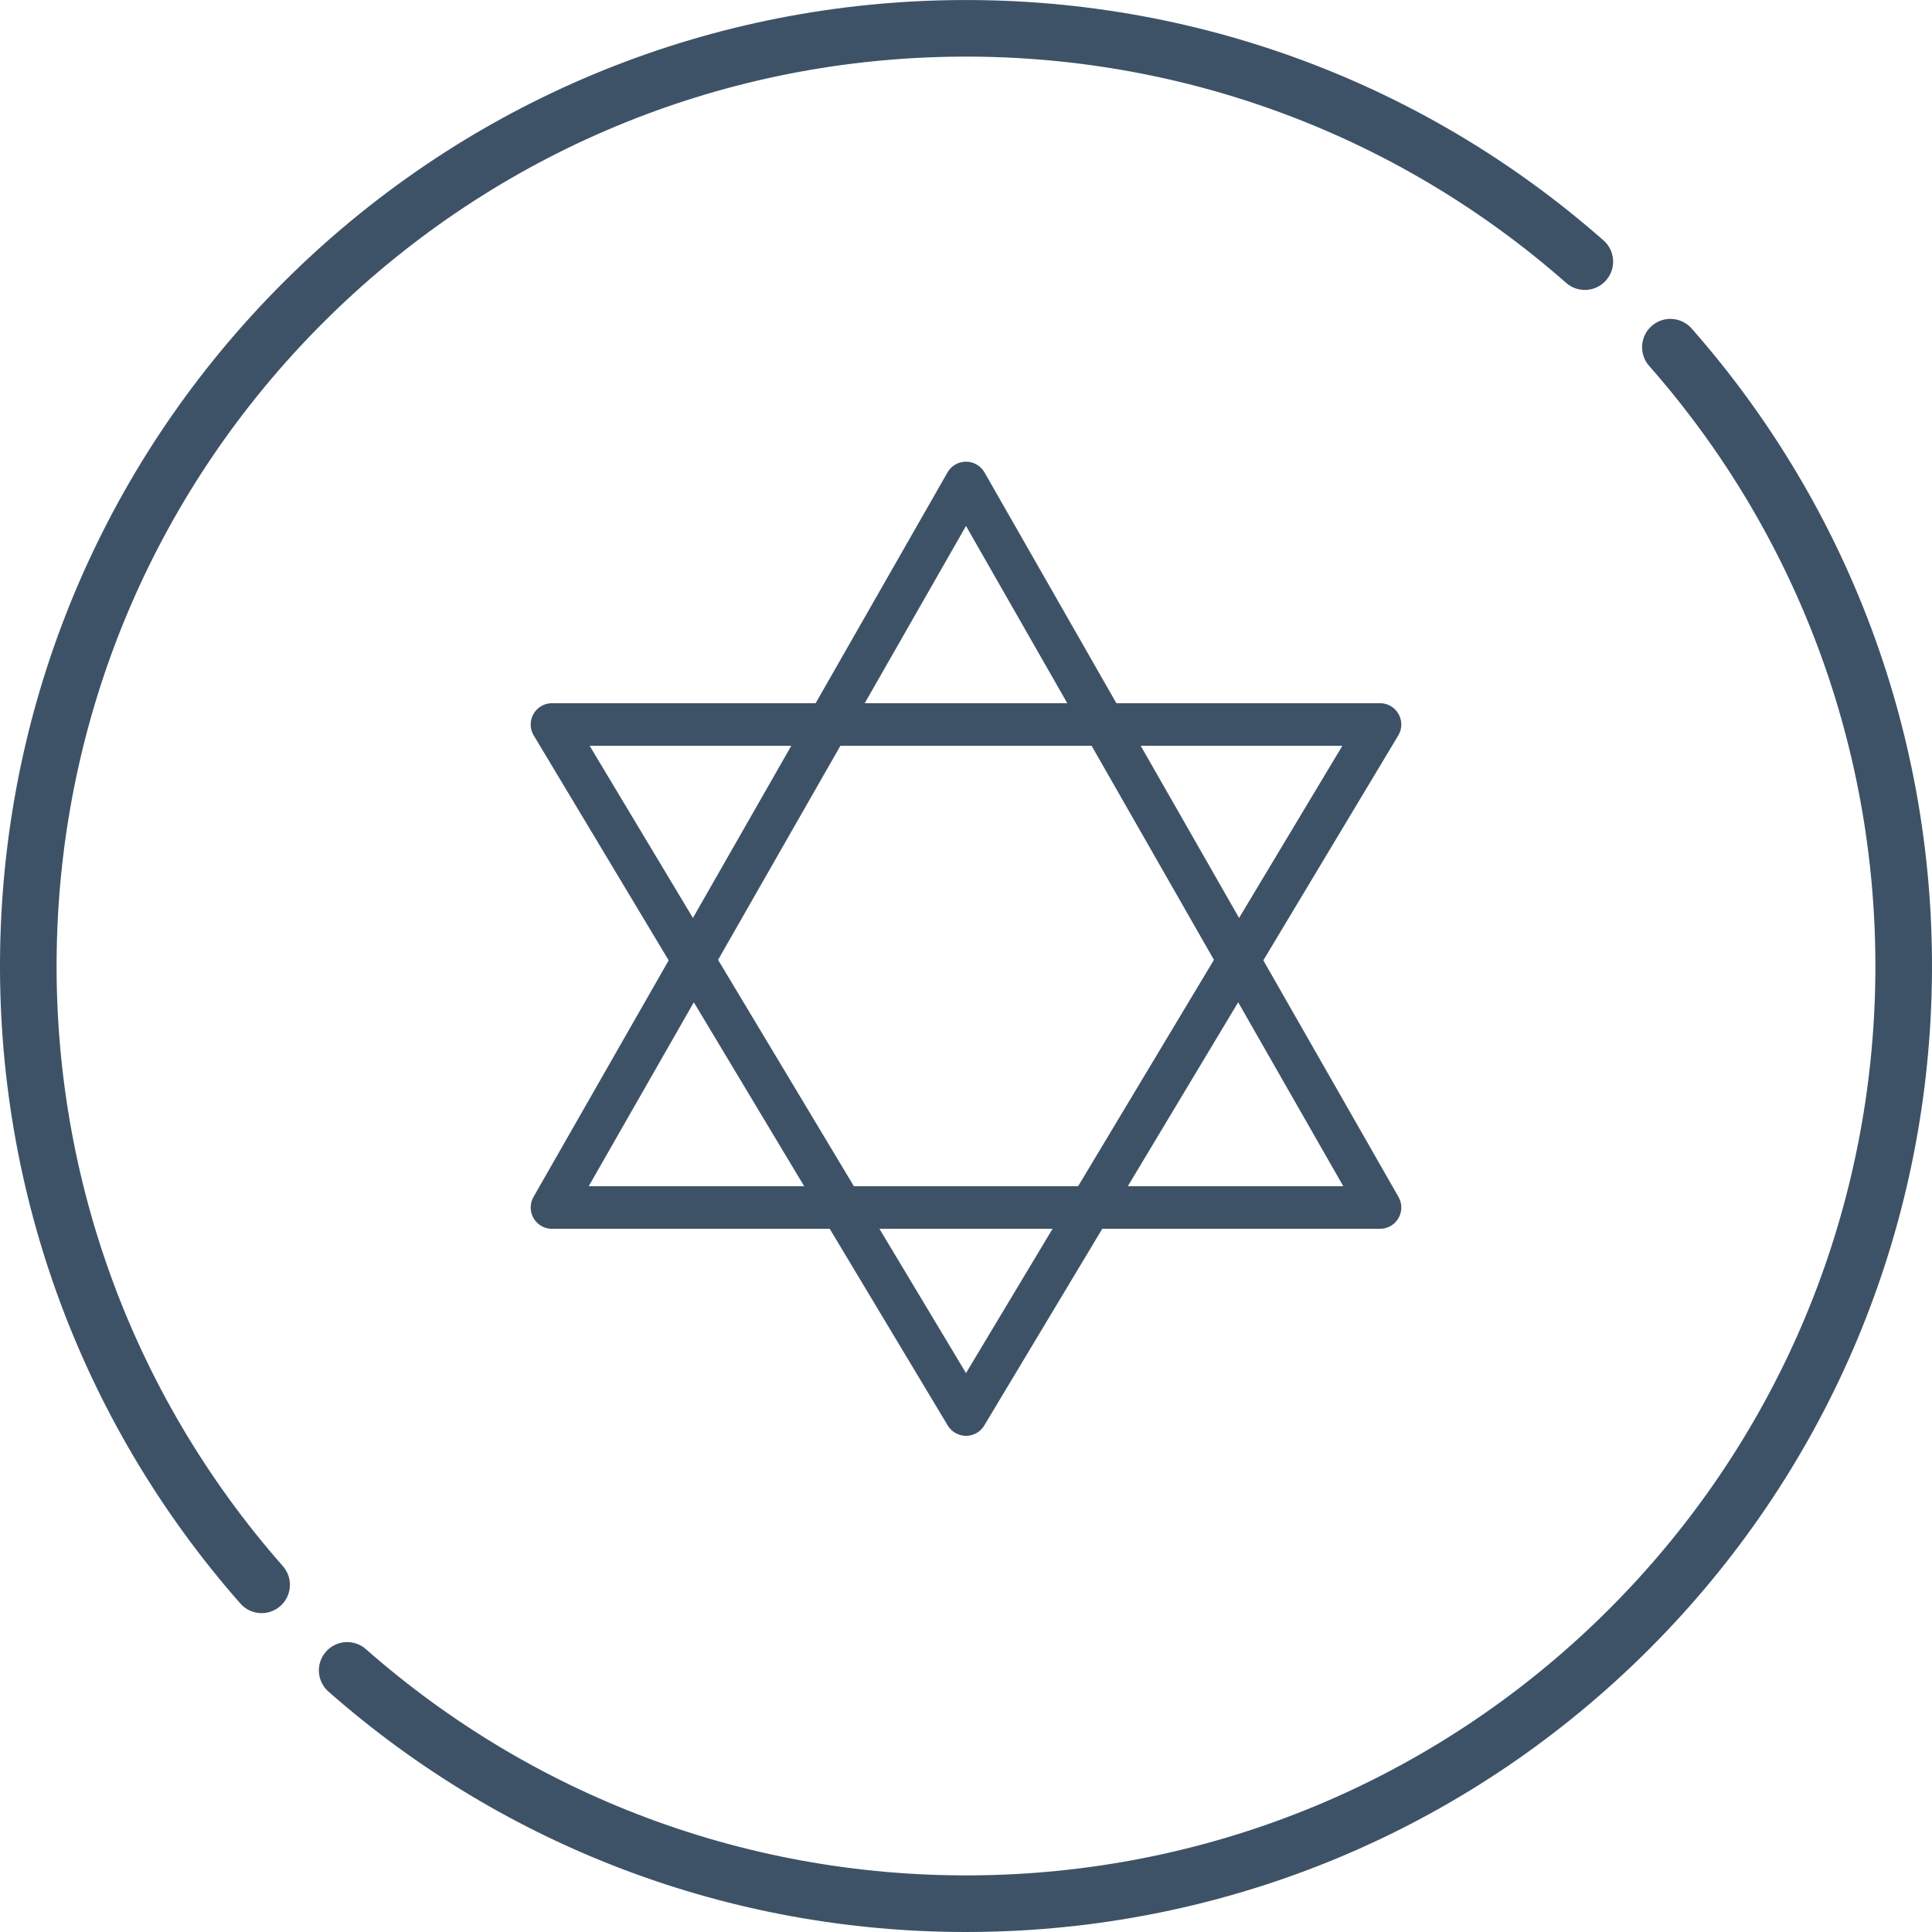
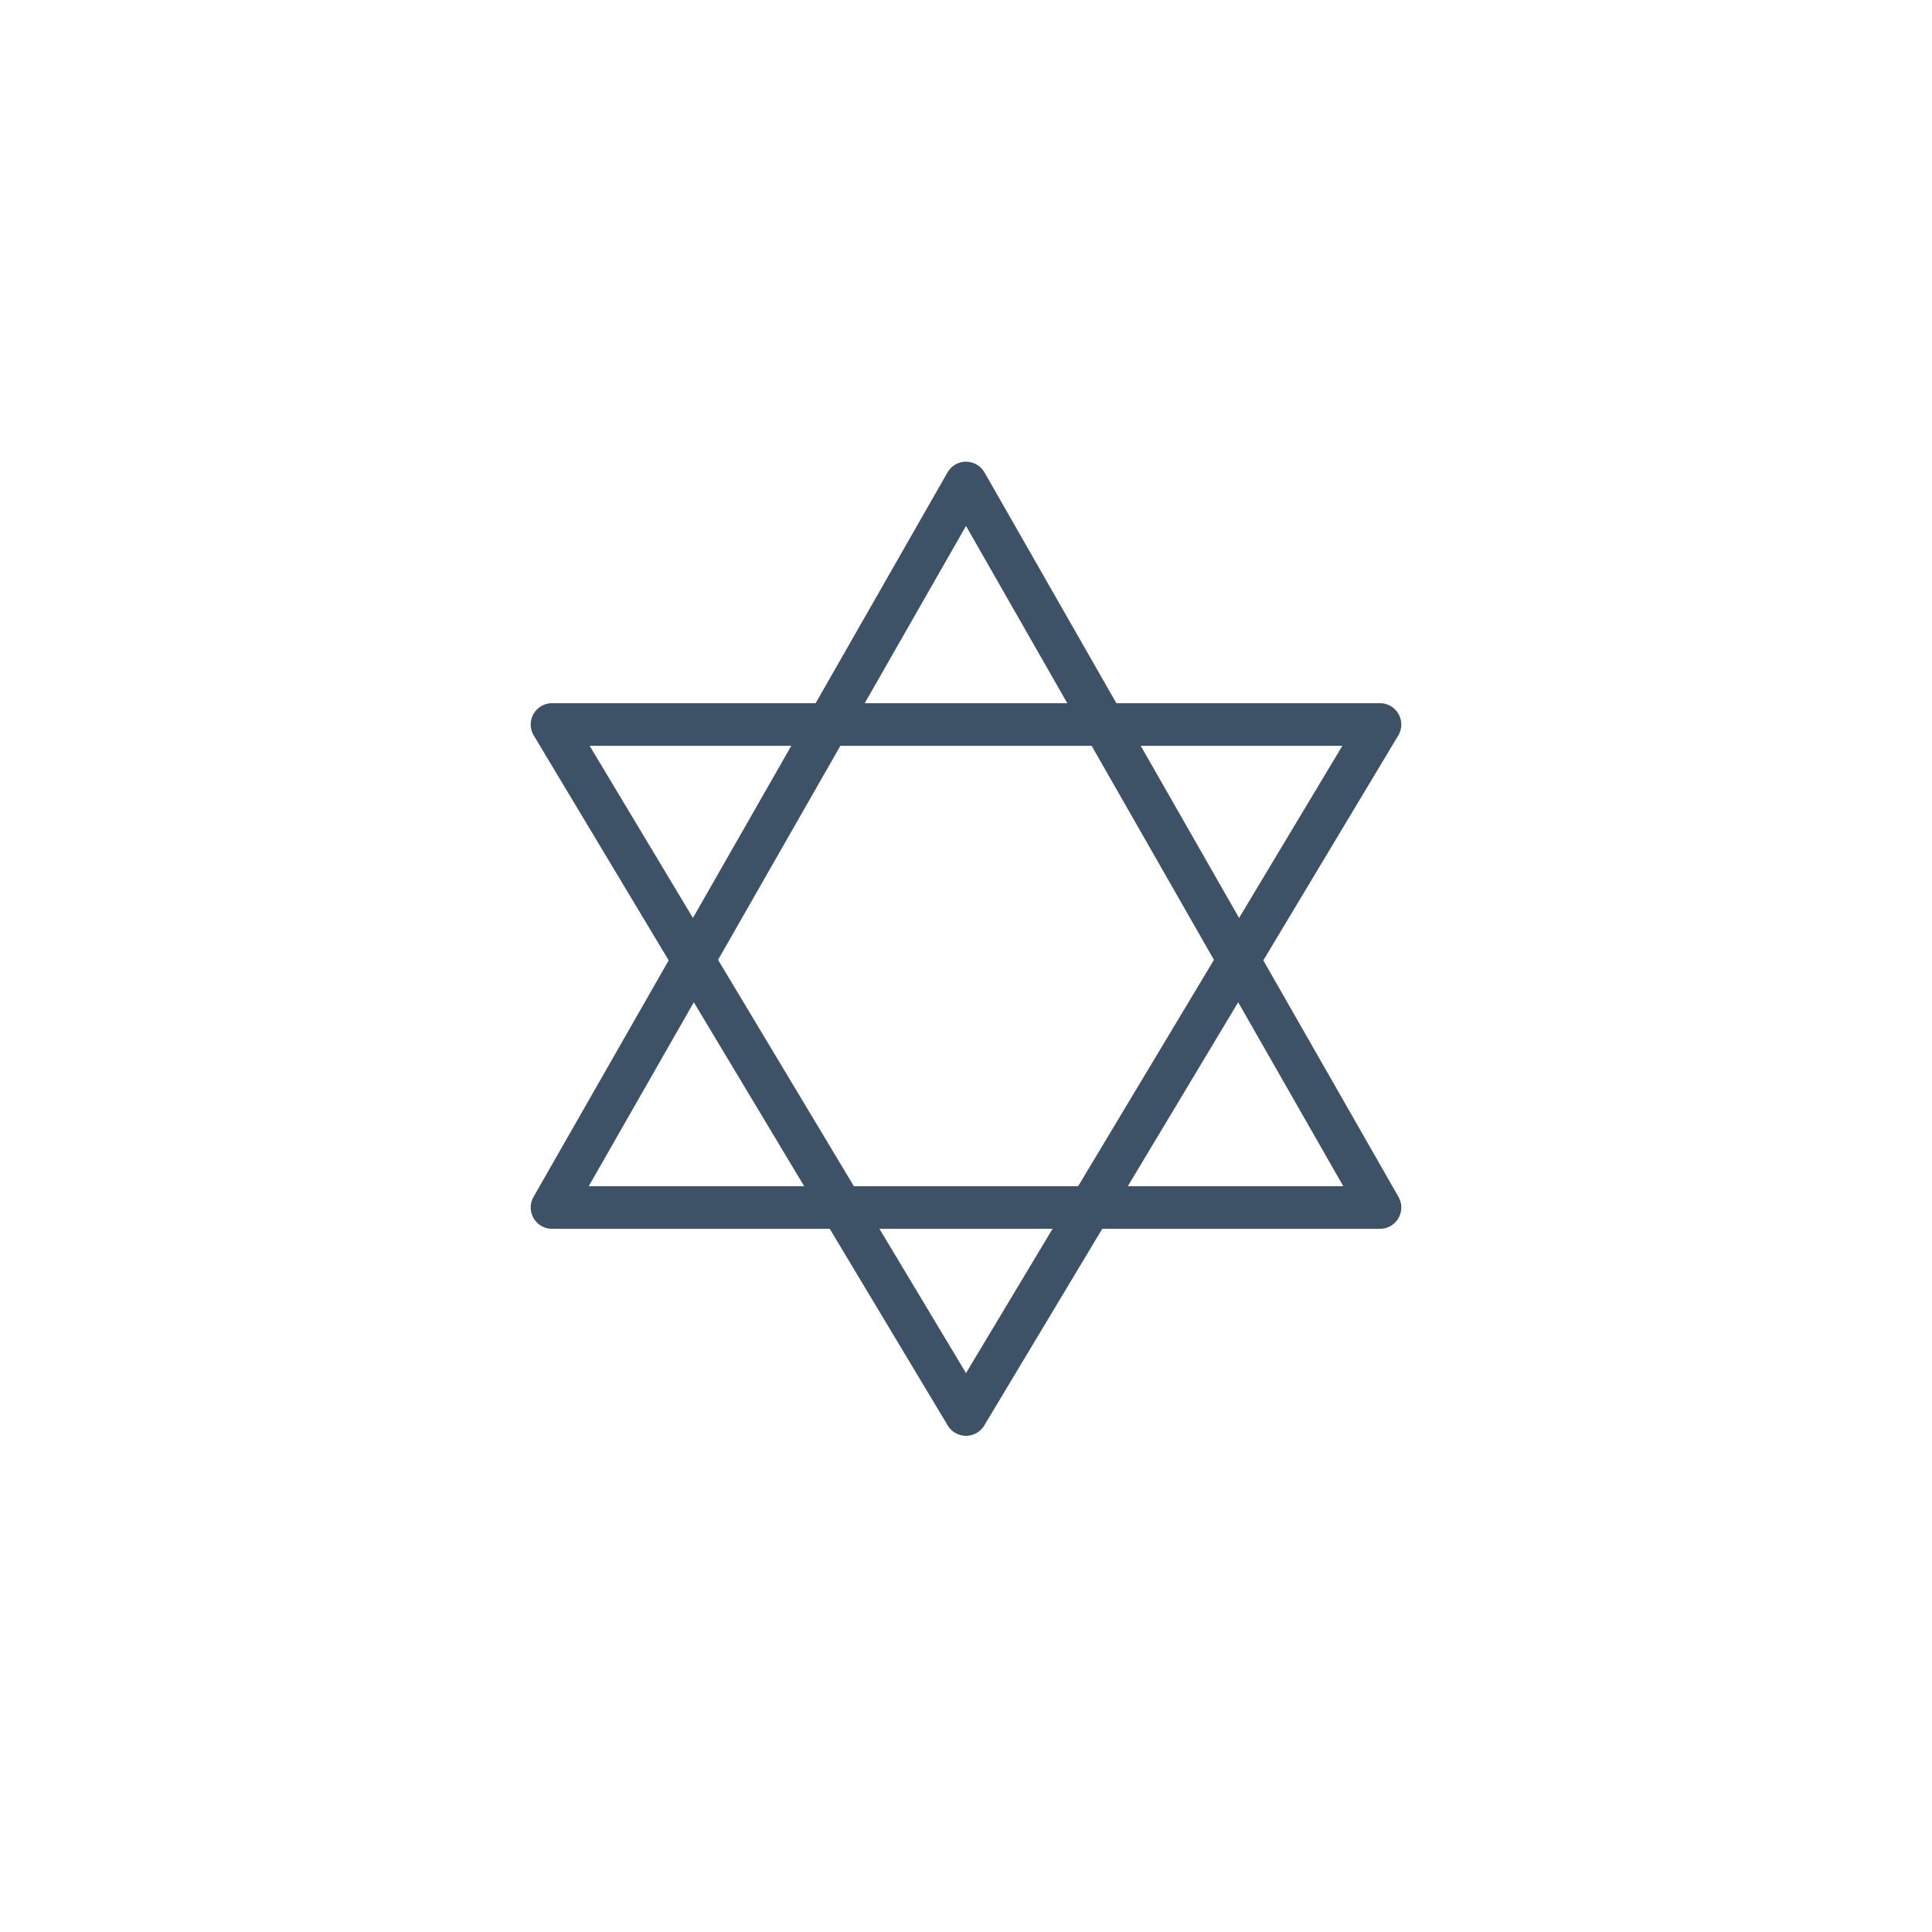
<svg xmlns="http://www.w3.org/2000/svg" width="68" height="68" viewBox="0 0 68 68" fill="none">
  <g id="Synagogue" clip-path="url(#clip0_243_195)">
-     <path id="Vector" d="M56.438 8.461C49.959 2.757 41.624 -0.241 32.973 0.016C24.282 0.274 16.107 3.805 9.956 9.956C3.804 16.108 0.274 24.282 0.015 32.974C-0.242 41.626 2.757 49.959 8.46 56.439C8.657 56.663 8.932 56.777 9.208 56.777C9.442 56.777 9.677 56.695 9.866 56.529C10.279 56.165 10.319 55.536 9.956 55.123C4.587 49.023 1.764 41.178 2.006 33.033C2.25 24.851 5.573 17.156 11.364 11.365C17.155 5.574 24.85 2.251 33.032 2.007C41.178 1.765 49.023 4.588 55.122 9.956C55.535 10.32 56.165 10.28 56.528 9.867C56.892 9.454 56.852 8.824 56.438 8.461Z" fill="#3E5267" />
-     <path id="Vector_2" d="M59.54 11.562C59.176 11.149 58.547 11.108 58.134 11.472C57.721 11.835 57.681 12.465 58.044 12.878C63.413 18.977 66.236 26.822 65.993 34.968C65.75 43.15 62.427 50.845 56.636 56.636C50.845 62.427 43.15 65.75 34.968 65.993C26.822 66.236 18.977 63.413 12.878 58.044C12.465 57.681 11.835 57.721 11.472 58.134C11.108 58.547 11.148 59.176 11.562 59.54C17.784 65.017 25.716 68 33.999 68C34.341 68 34.684 67.995 35.027 67.985C43.718 67.726 51.893 64.196 58.044 58.044C64.196 51.893 67.726 43.718 67.985 35.027C68.242 26.375 65.243 18.041 59.54 11.562Z" fill="#3E5267" />
    <path id="path2475" d="M34 49.786L48.571 25.5H19.429L34 49.786Z" stroke="#3E5267" stroke-width="1.5" stroke-miterlimit="2.613" stroke-linecap="round" stroke-linejoin="round" />
    <path id="path2479" d="M34 17L48.571 42.5H19.429L34 17Z" stroke="#3E5267" stroke-width="1.5" stroke-miterlimit="2.613" stroke-linecap="round" stroke-linejoin="round" />
  </g>
  <defs>
    <clipPath id="clip0_243_195">
      <rect width="68" height="68" fill="white" />
    </clipPath>
  </defs>
</svg>